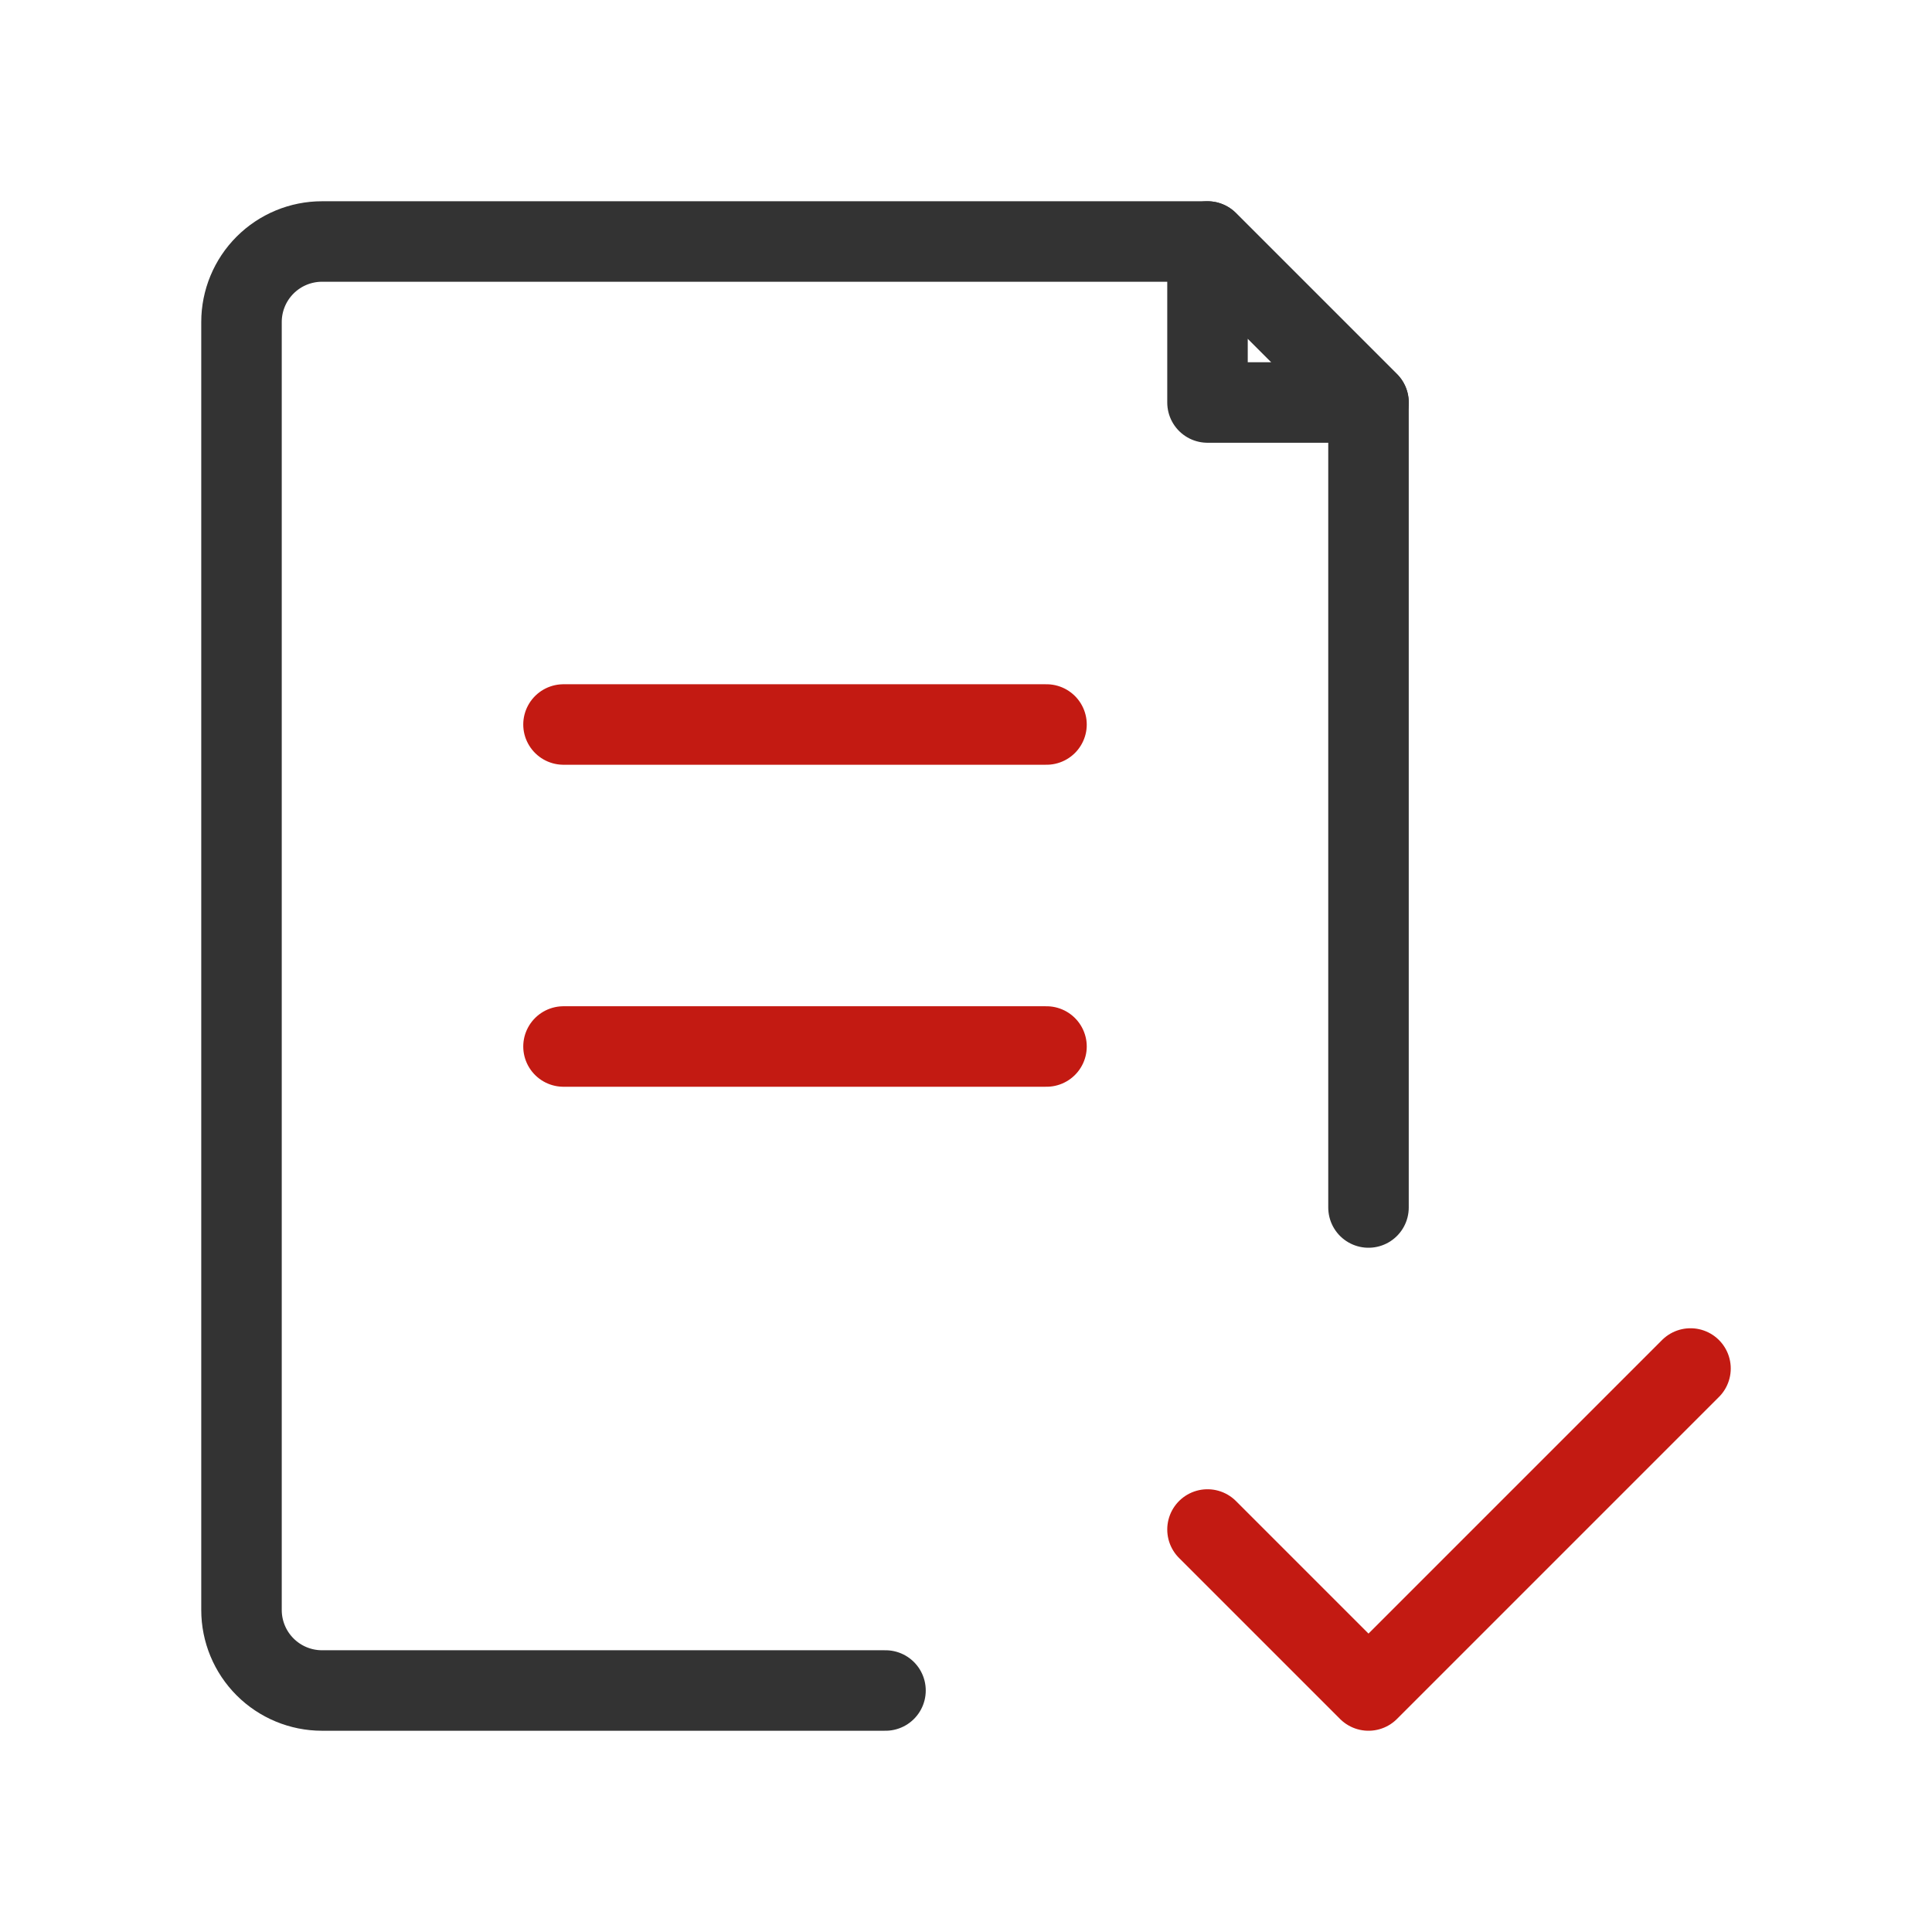
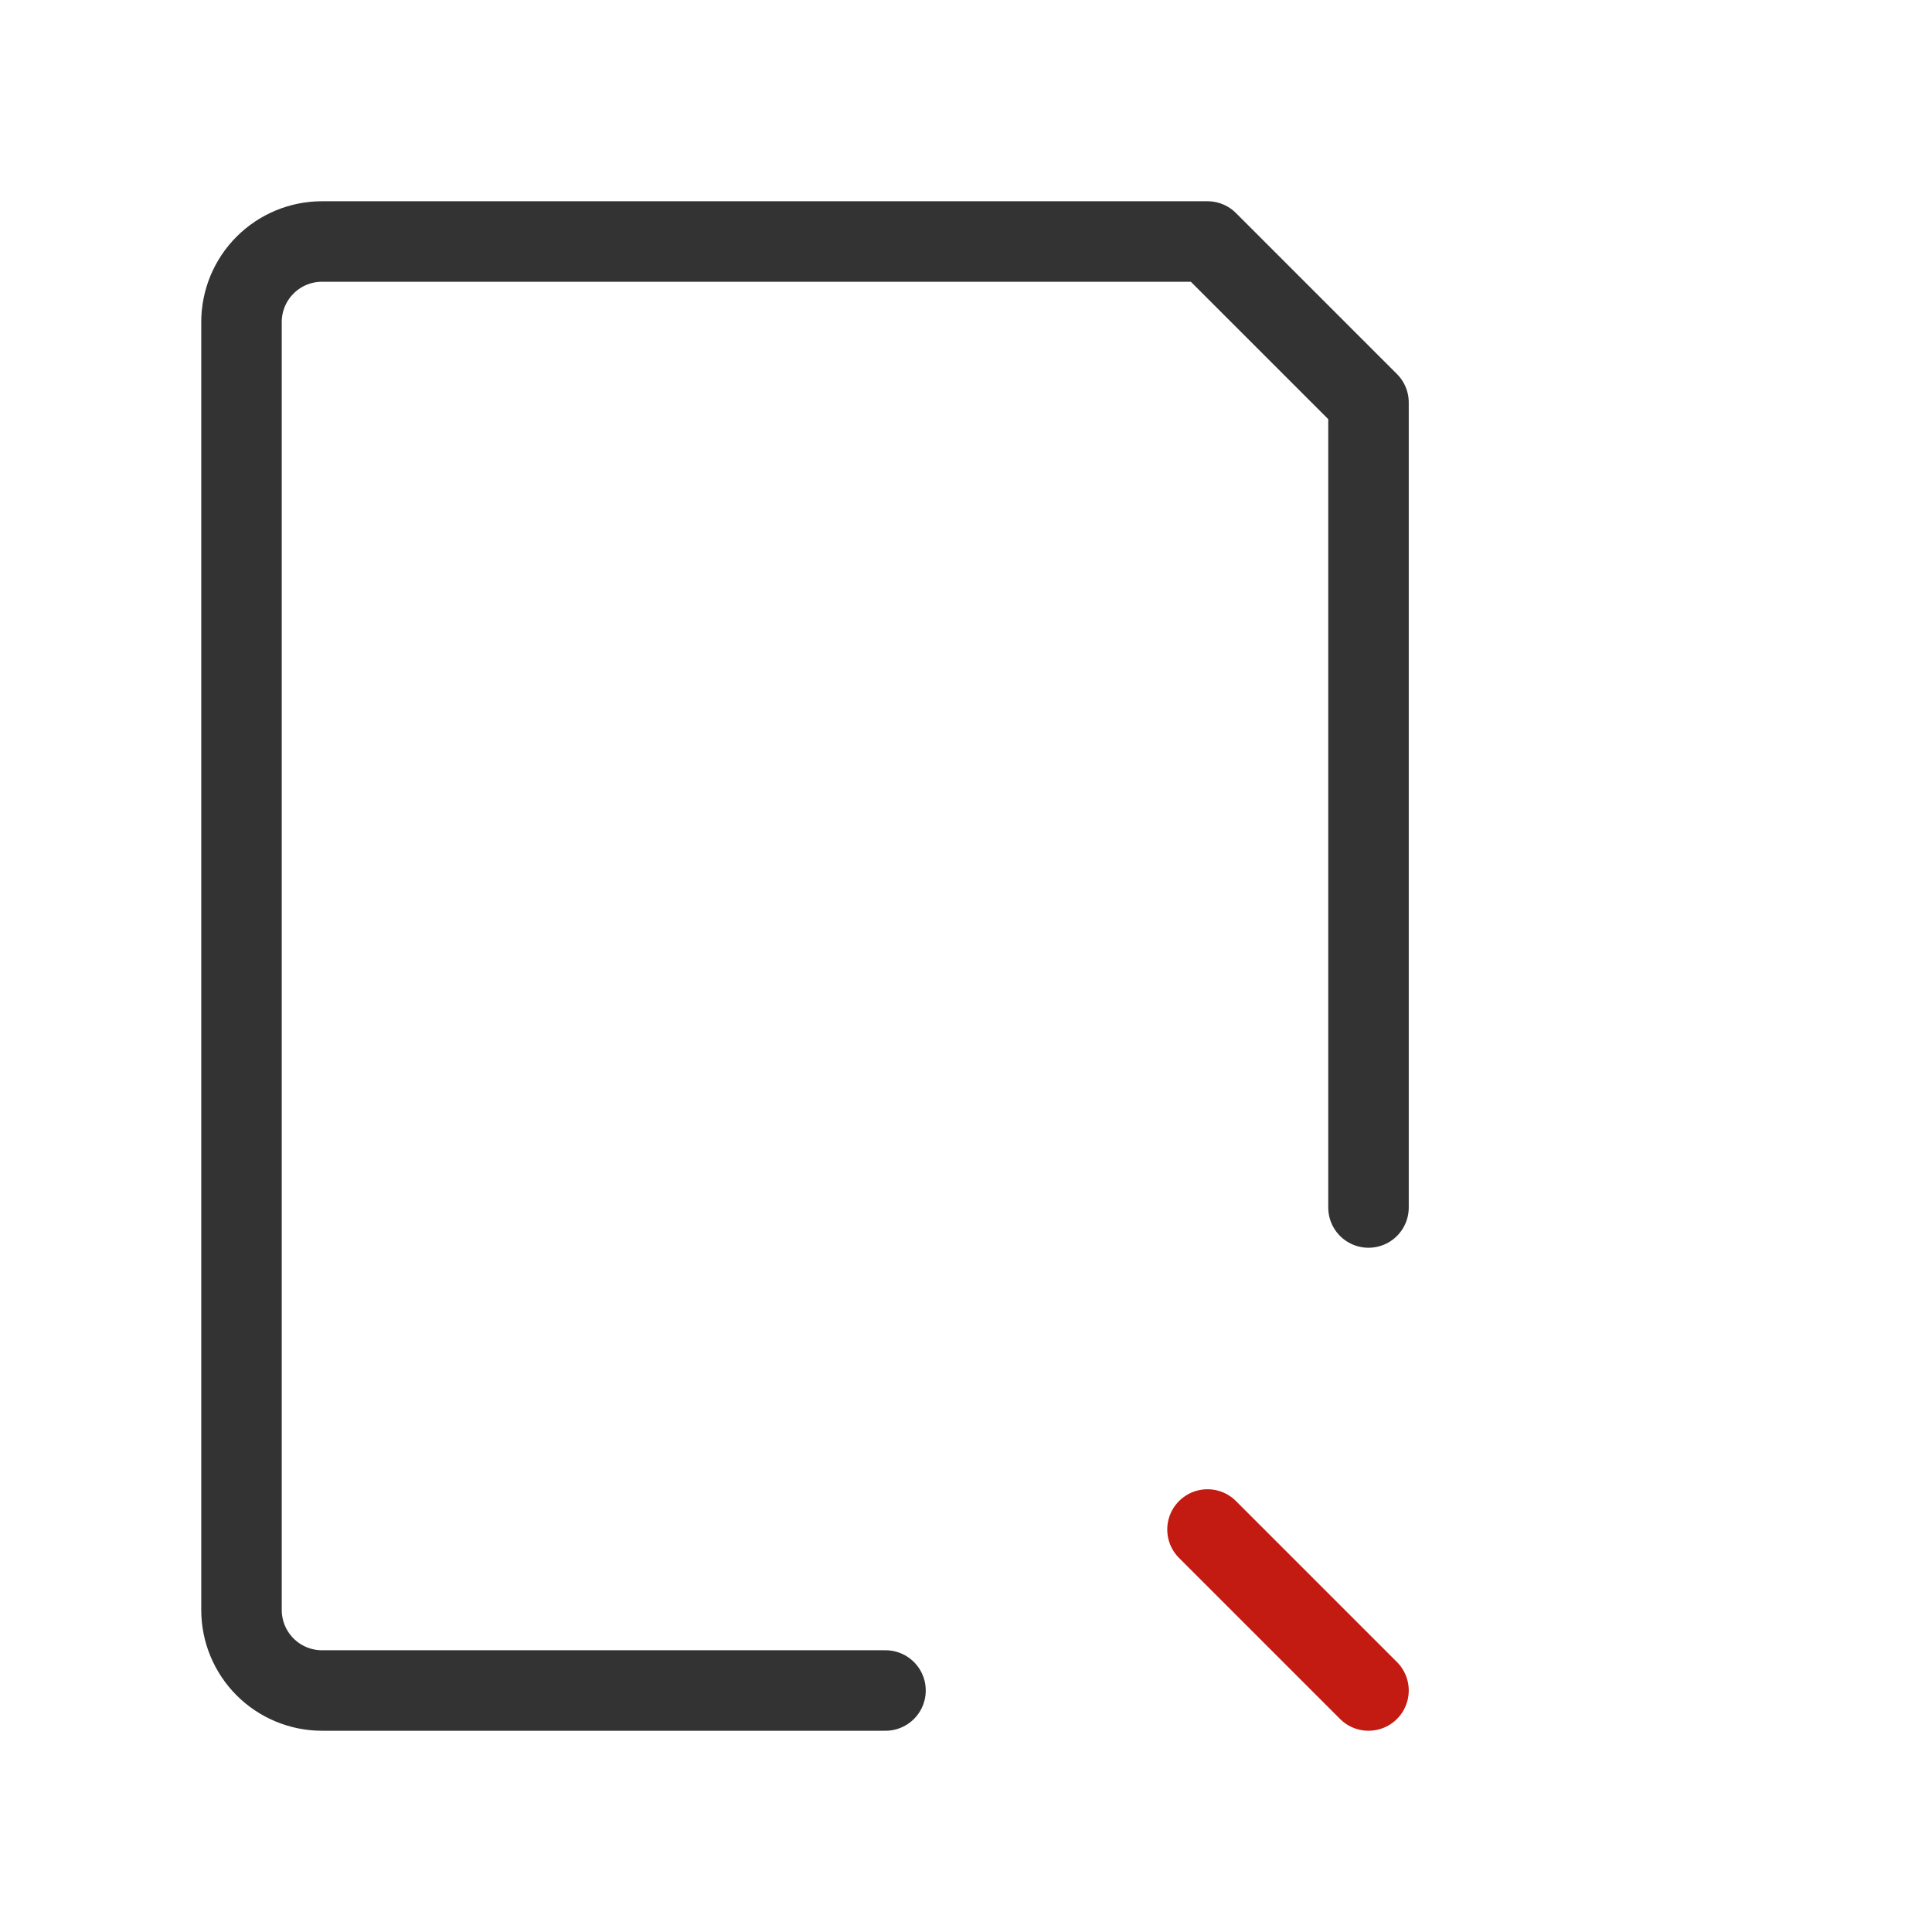
<svg xmlns="http://www.w3.org/2000/svg" width="48" height="48" viewBox="0 0 48 48" fill="none">
-   <path d="M30 38L34 42L42 34" stroke="#C31A12" stroke-width="2" stroke-linecap="round" stroke-linejoin="round" />
-   <path d="M14 26H26M14 18H26" stroke="#C31A12" stroke-width="2" stroke-linecap="round" stroke-linejoin="round" />
+   <path d="M30 38L34 42" stroke="#C31A12" stroke-width="2" stroke-linecap="round" stroke-linejoin="round" />
  <path d="M22 42H8C7.47 42 6.961 41.789 6.586 41.414C6.211 41.039 6 40.53 6 40V8C6 7.47 6.211 6.961 6.586 6.586C6.961 6.211 7.47 6 8 6H30L34 10V30" stroke="#333333" stroke-width="2" stroke-linecap="round" stroke-linejoin="round" />
-   <path d="M30 6V10H34L30 6Z" stroke="#333333" stroke-width="2" stroke-linecap="round" stroke-linejoin="round" />
</svg>